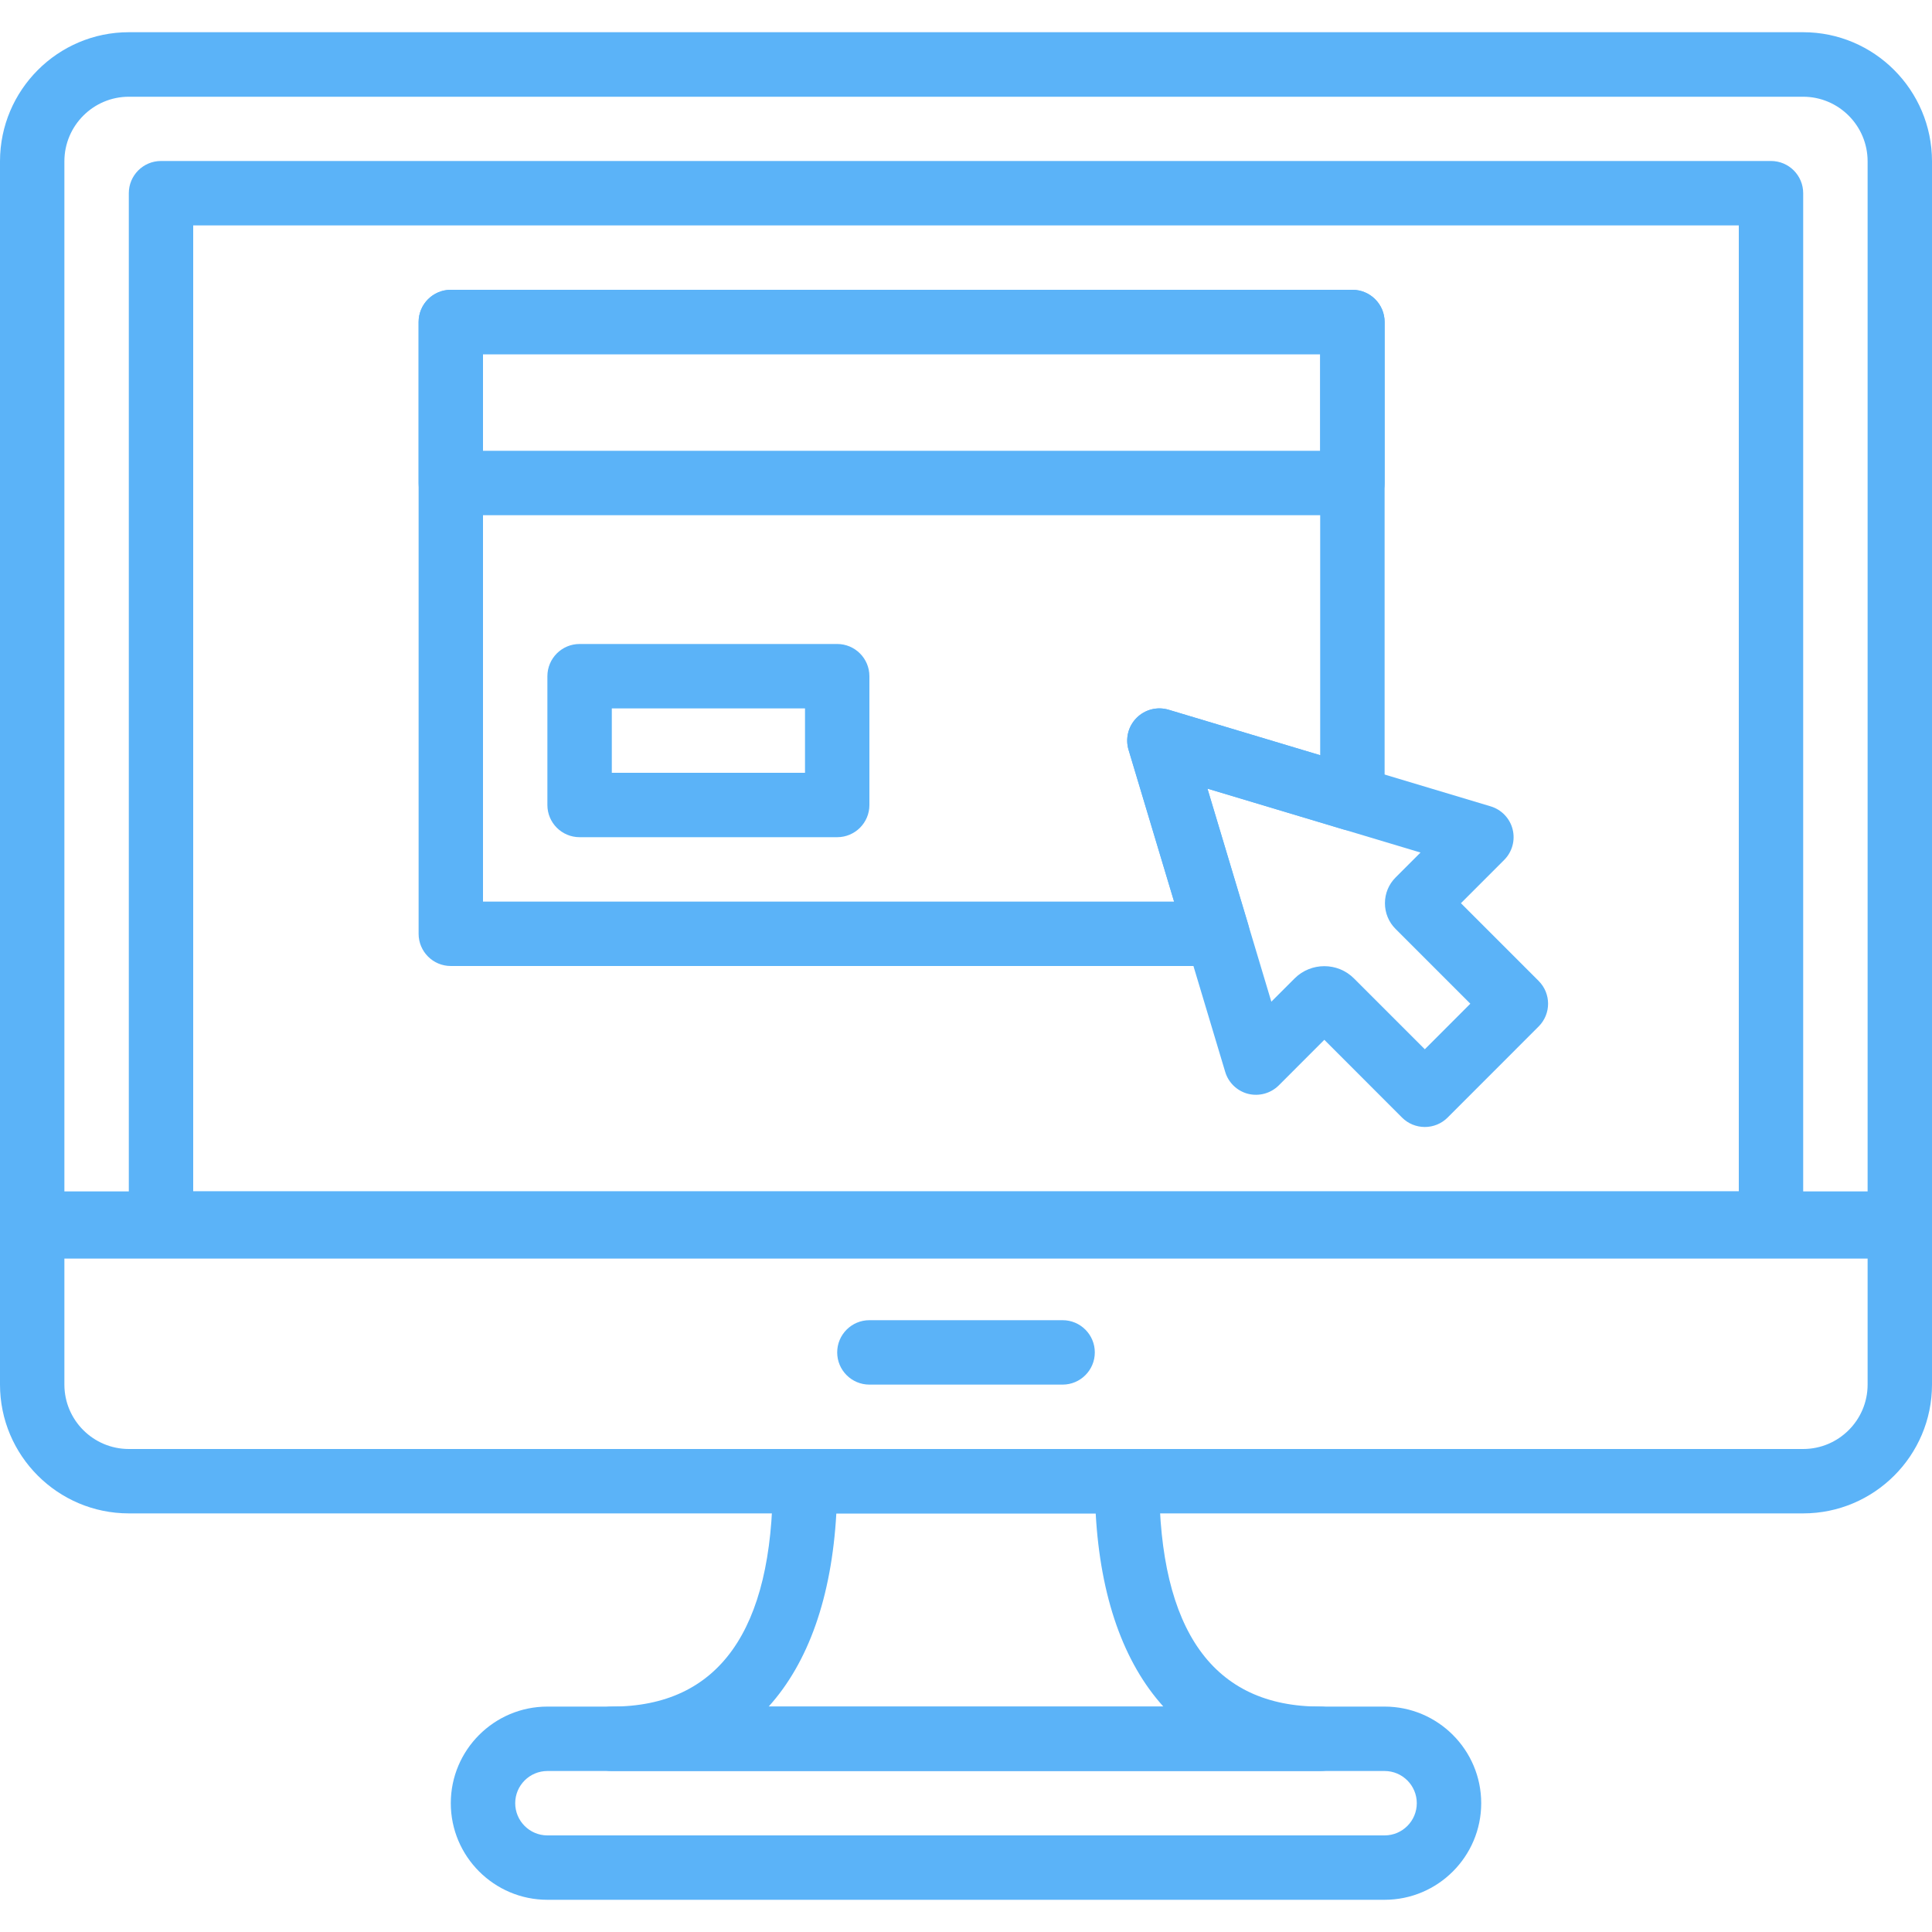
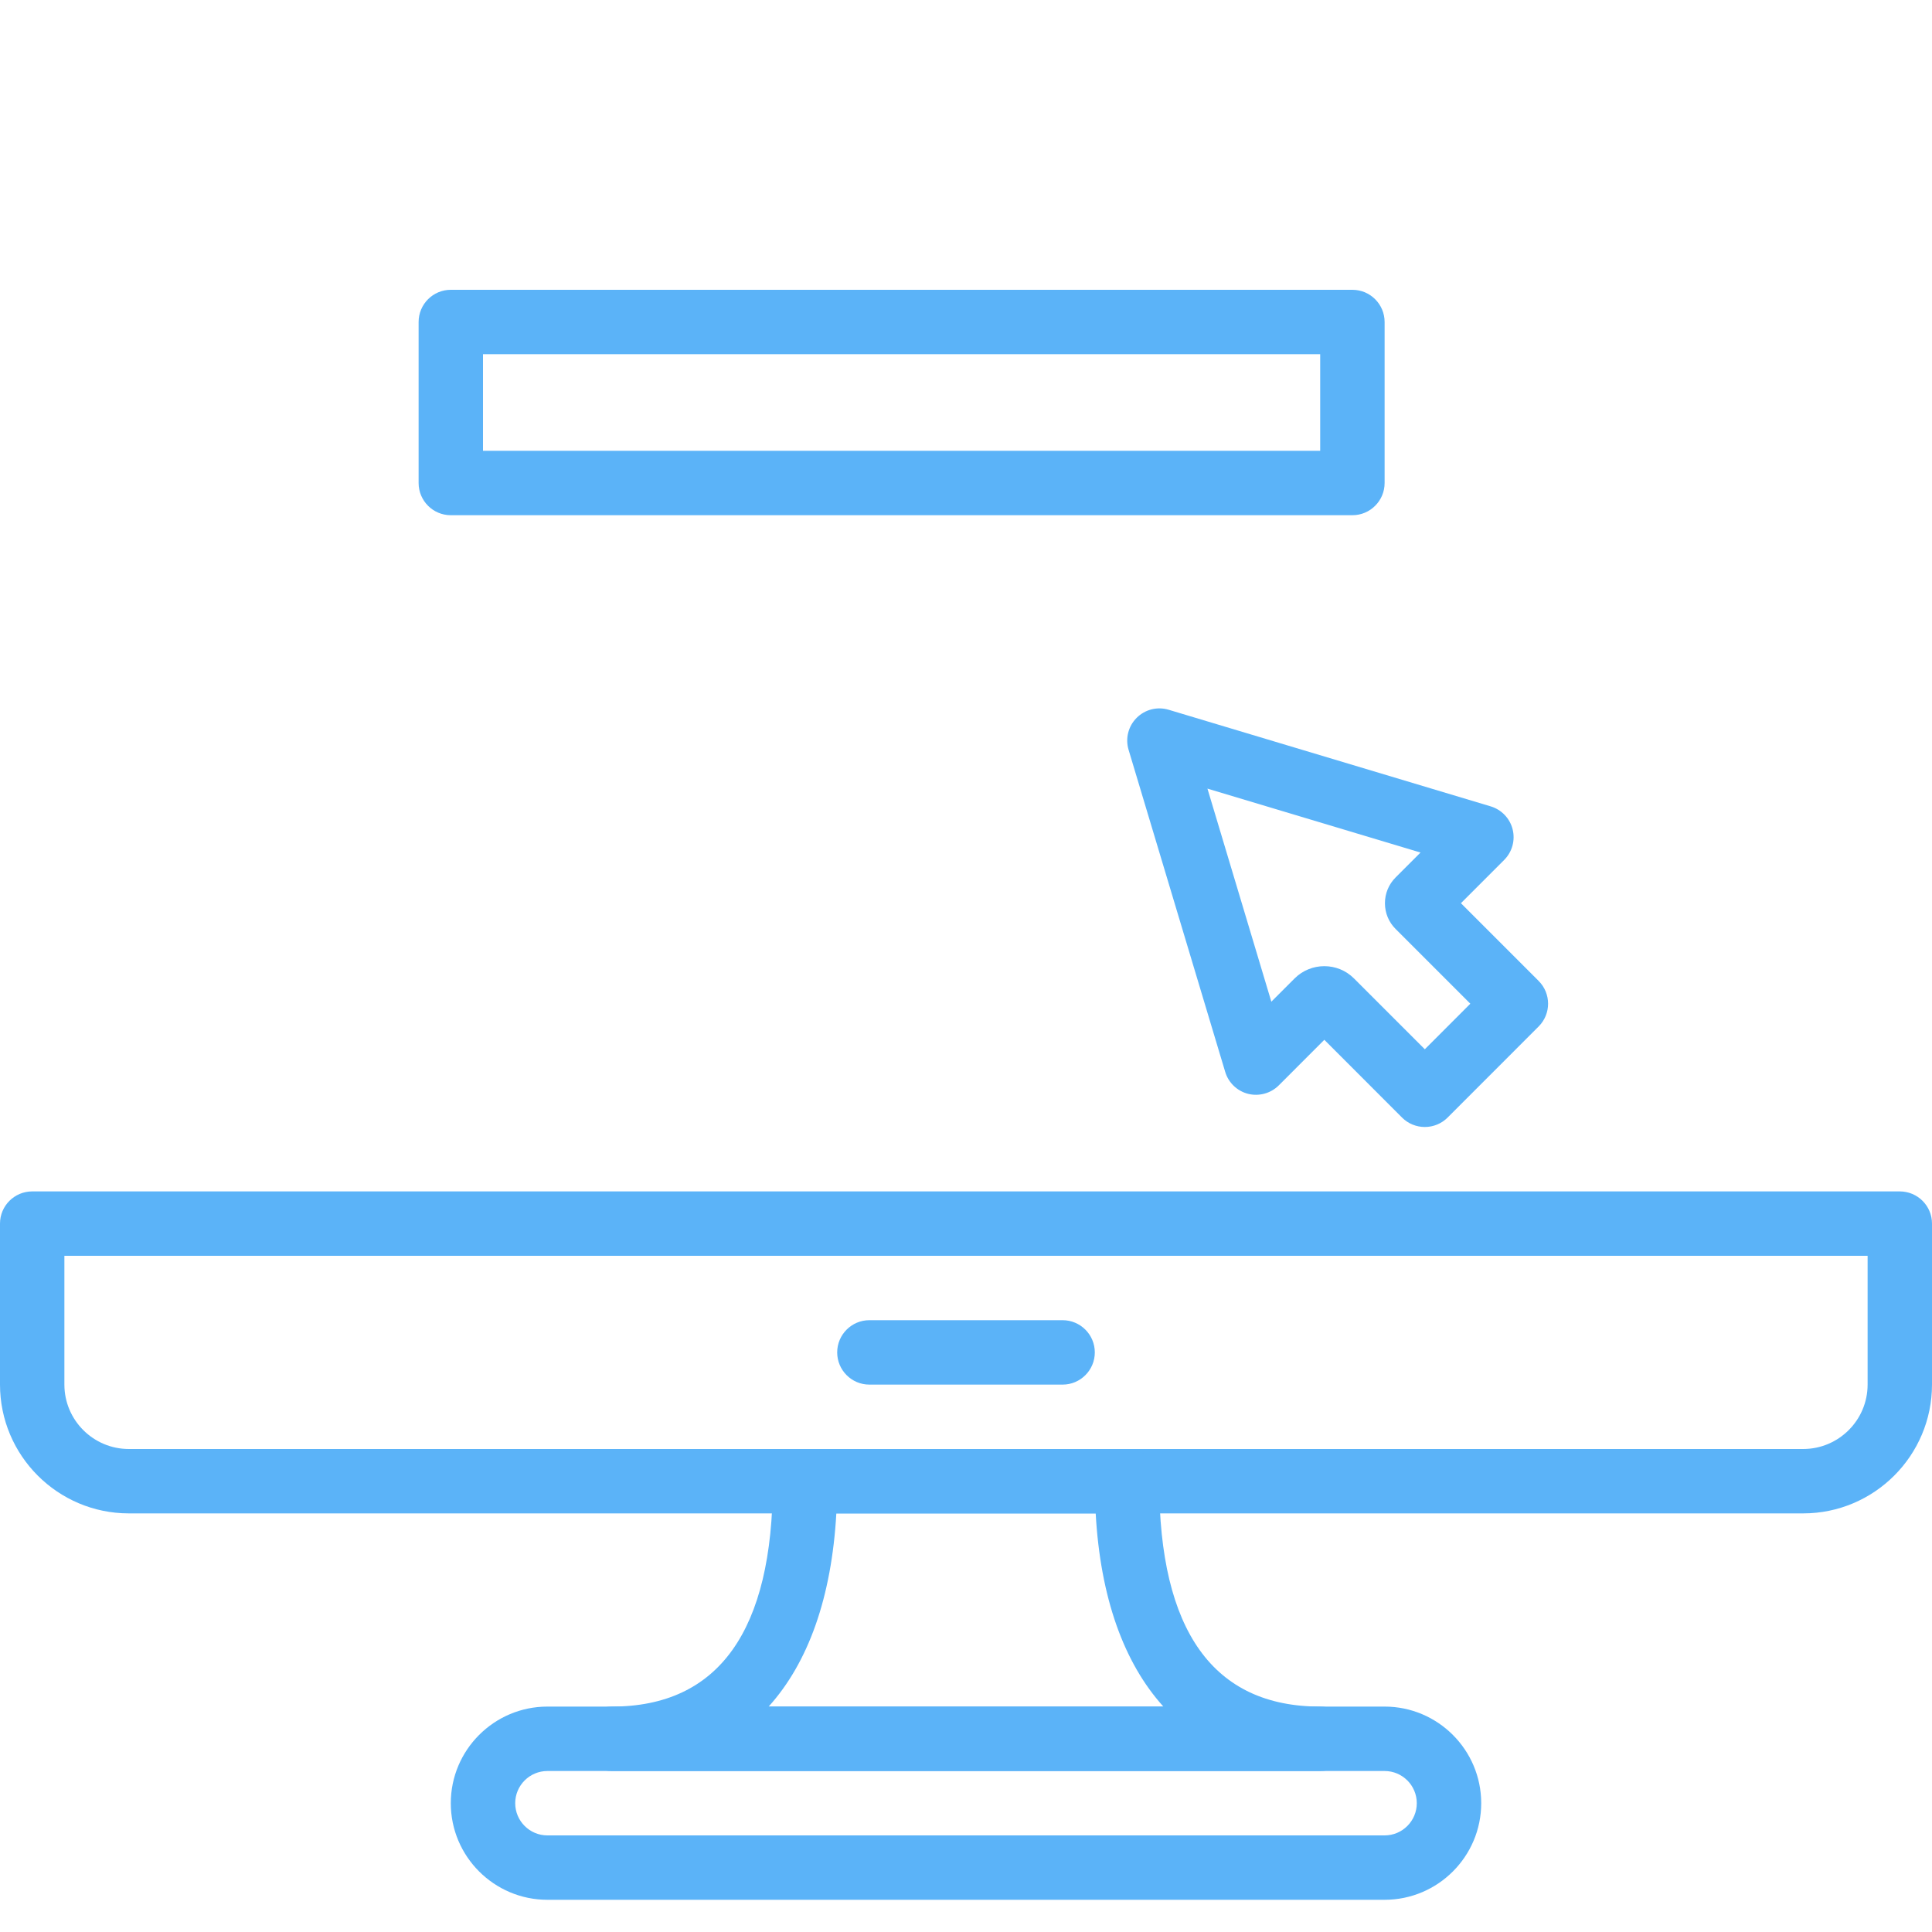
<svg xmlns="http://www.w3.org/2000/svg" width="70" height="70" viewBox="0 0 70 70" fill="none">
-   <path d="M65.332 1.167H4.668C2.094 1.167 0 3.266 0 5.845V44.431C0 45.076 0.523 45.6 1.167 45.6H68.833C69.477 45.6 70 45.076 70 44.431V5.845C70 3.266 67.906 1.167 65.332 1.167ZM67.667 43.262H2.333V5.845C2.333 4.554 3.381 3.505 4.668 3.505H65.332C66.619 3.505 67.667 4.554 67.667 5.845V43.262Z" fill="#5BB3F8" />
  <path d="M68.833 43.167H1.167C0.523 43.167 0 43.689 0 44.333V50.165C0 52.739 2.094 54.833 4.668 54.833H65.332C67.906 54.833 70 52.739 70 50.165V44.333C70 43.689 69.477 43.167 68.833 43.167ZM67.667 50.166C67.667 51.454 66.619 52.5 65.332 52.5H4.668C3.381 52.5 2.333 51.454 2.333 50.166V45.5H67.667V50.166H67.667Z" fill="#5BB3F8" />
  <path d="M38.5 47.833H31.5C30.856 47.833 30.333 48.356 30.333 49C30.333 49.644 30.856 50.167 31.5 50.167H38.5C39.144 50.167 39.667 49.644 39.667 49C39.667 48.356 39.144 47.833 38.5 47.833Z" fill="#5BB3F8" />
-   <path d="M64.167 5.833H5.833C5.189 5.833 4.667 6.356 4.667 7V44.333C4.667 44.977 5.189 45.5 5.833 45.5H64.167C64.811 45.5 65.333 44.977 65.333 44.333V7C65.333 6.356 64.811 5.833 64.167 5.833ZM63 43.167H7V8.167H63V43.167Z" fill="#5BB3F8" />
  <path d="M50.167 61.833H19.833C17.904 61.833 16.333 63.404 16.333 65.333C16.333 67.263 17.904 68.833 19.833 68.833H50.167C52.096 68.833 53.667 67.263 53.667 65.333C53.667 63.404 52.096 61.833 50.167 61.833ZM50.167 66.5H19.833C19.189 66.5 18.667 65.976 18.667 65.333C18.667 64.691 19.189 64.167 19.833 64.167H50.167C50.811 64.167 51.333 64.691 51.333 65.333C51.333 65.976 50.811 66.5 50.167 66.5Z" fill="#5BB3F8" />
  <path d="M47.833 61.833C43.962 61.833 42 59.086 42 53.667C42 53.023 41.477 52.5 40.833 52.5H29.167C28.523 52.5 28 53.023 28 53.667C28 59.086 26.038 61.833 22.167 61.833C21.523 61.833 21 62.356 21 63C21 63.644 21.523 64.167 22.167 64.167H47.833C48.477 64.167 49 63.644 49 63C49 62.356 48.477 61.833 47.833 61.833ZM27.849 61.833C29.286 60.242 30.131 57.873 30.302 54.833H39.699C39.868 57.873 40.714 60.242 42.152 61.833H27.849Z" fill="#5BB3F8" />
  <path d="M55.748 35.541L52.932 32.725L54.498 31.158C54.789 30.868 54.906 30.445 54.805 30.047C54.705 29.65 54.403 29.335 54.01 29.216L42.343 25.716C41.931 25.592 41.487 25.705 41.183 26.009C40.879 26.312 40.767 26.758 40.891 27.168L44.391 38.835C44.508 39.229 44.825 39.531 45.222 39.632C45.619 39.73 46.042 39.615 46.333 39.325L47.983 37.674L50.799 40.492C51.017 40.711 51.315 40.833 51.624 40.833C51.933 40.833 52.23 40.711 52.449 40.492L55.748 37.191C56.204 36.735 56.204 35.998 55.748 35.541ZM51.624 38.017L49.059 35.452C48.762 35.154 48.372 35.006 47.983 35.006C47.592 35.006 47.202 35.155 46.906 35.45L46.063 36.293L43.748 28.573L51.468 30.889L50.565 31.792C50.316 32.041 50.179 32.373 50.179 32.725C50.179 33.079 50.317 33.412 50.567 33.66L53.273 36.366L51.624 38.017Z" fill="#5BB3F8" />
  <path d="M49 10.5H16.333C15.689 10.5 15.167 11.023 15.167 11.667V17.5C15.167 18.144 15.689 18.667 16.333 18.667H49C49.644 18.667 50.167 18.144 50.167 17.5V11.667C50.167 11.023 49.644 10.5 49 10.5ZM47.833 16.333H17.5V12.833H47.833V16.333Z" fill="#5BB3F8" />
-   <path d="M30.333 23.333H21C20.356 23.333 19.833 23.856 19.833 24.5V29.167C19.833 29.811 20.356 30.333 21 30.333H30.333C30.977 30.333 31.5 29.811 31.5 29.167V24.5C31.5 23.856 30.977 23.333 30.333 23.333ZM29.167 28H22.167V25.667H29.167V28Z" fill="#5BB3F8" />
-   <path d="M49 10.5H16.333C15.689 10.5 15.167 11.023 15.167 11.667V33.833C15.167 34.477 15.689 35 16.333 35H44.107C44.477 35 44.823 34.826 45.043 34.53C45.263 34.233 45.331 33.851 45.225 33.497L43.748 28.573L48.665 30.049C49.019 30.155 49.401 30.087 49.697 29.867C49.993 29.647 50.167 29.3 50.167 28.931V11.667C50.167 11.023 49.644 10.5 49 10.5ZM47.833 27.363L42.342 25.716C41.93 25.592 41.486 25.705 41.182 26.009C40.878 26.313 40.766 26.758 40.889 27.169L42.539 32.667H17.5V12.833H47.833V27.363Z" fill="#5BB3F8" />
</svg>